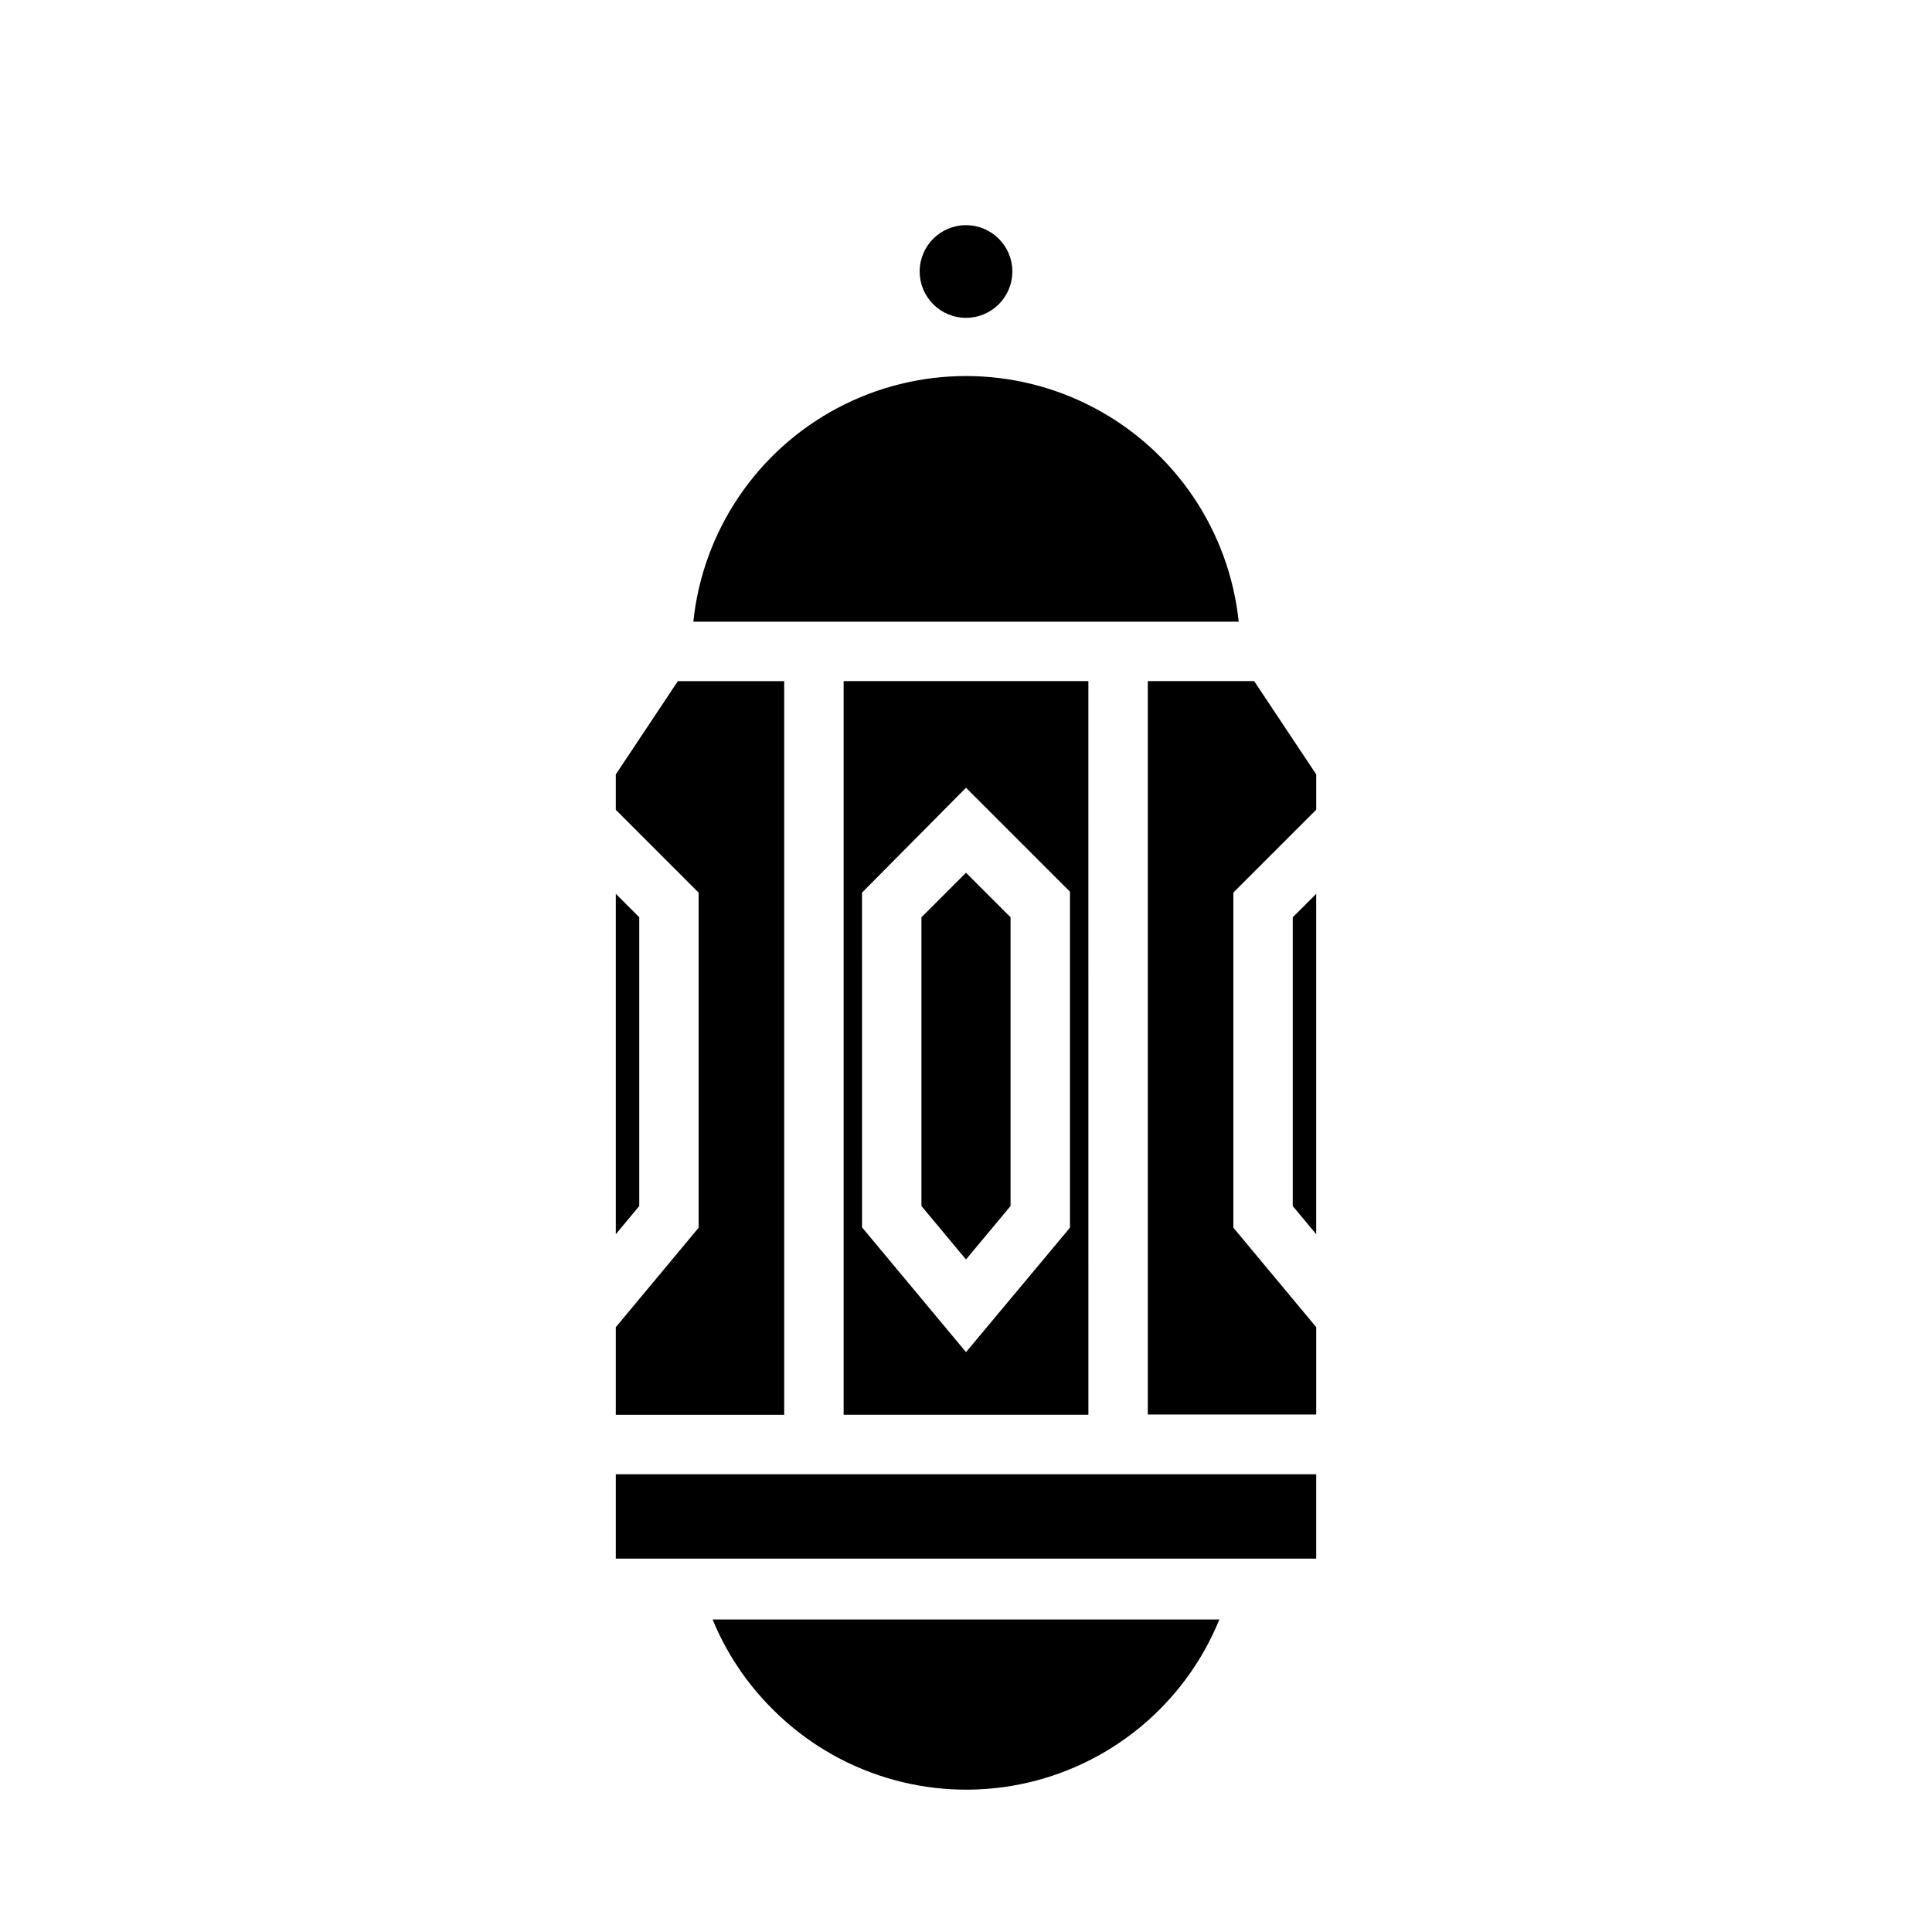
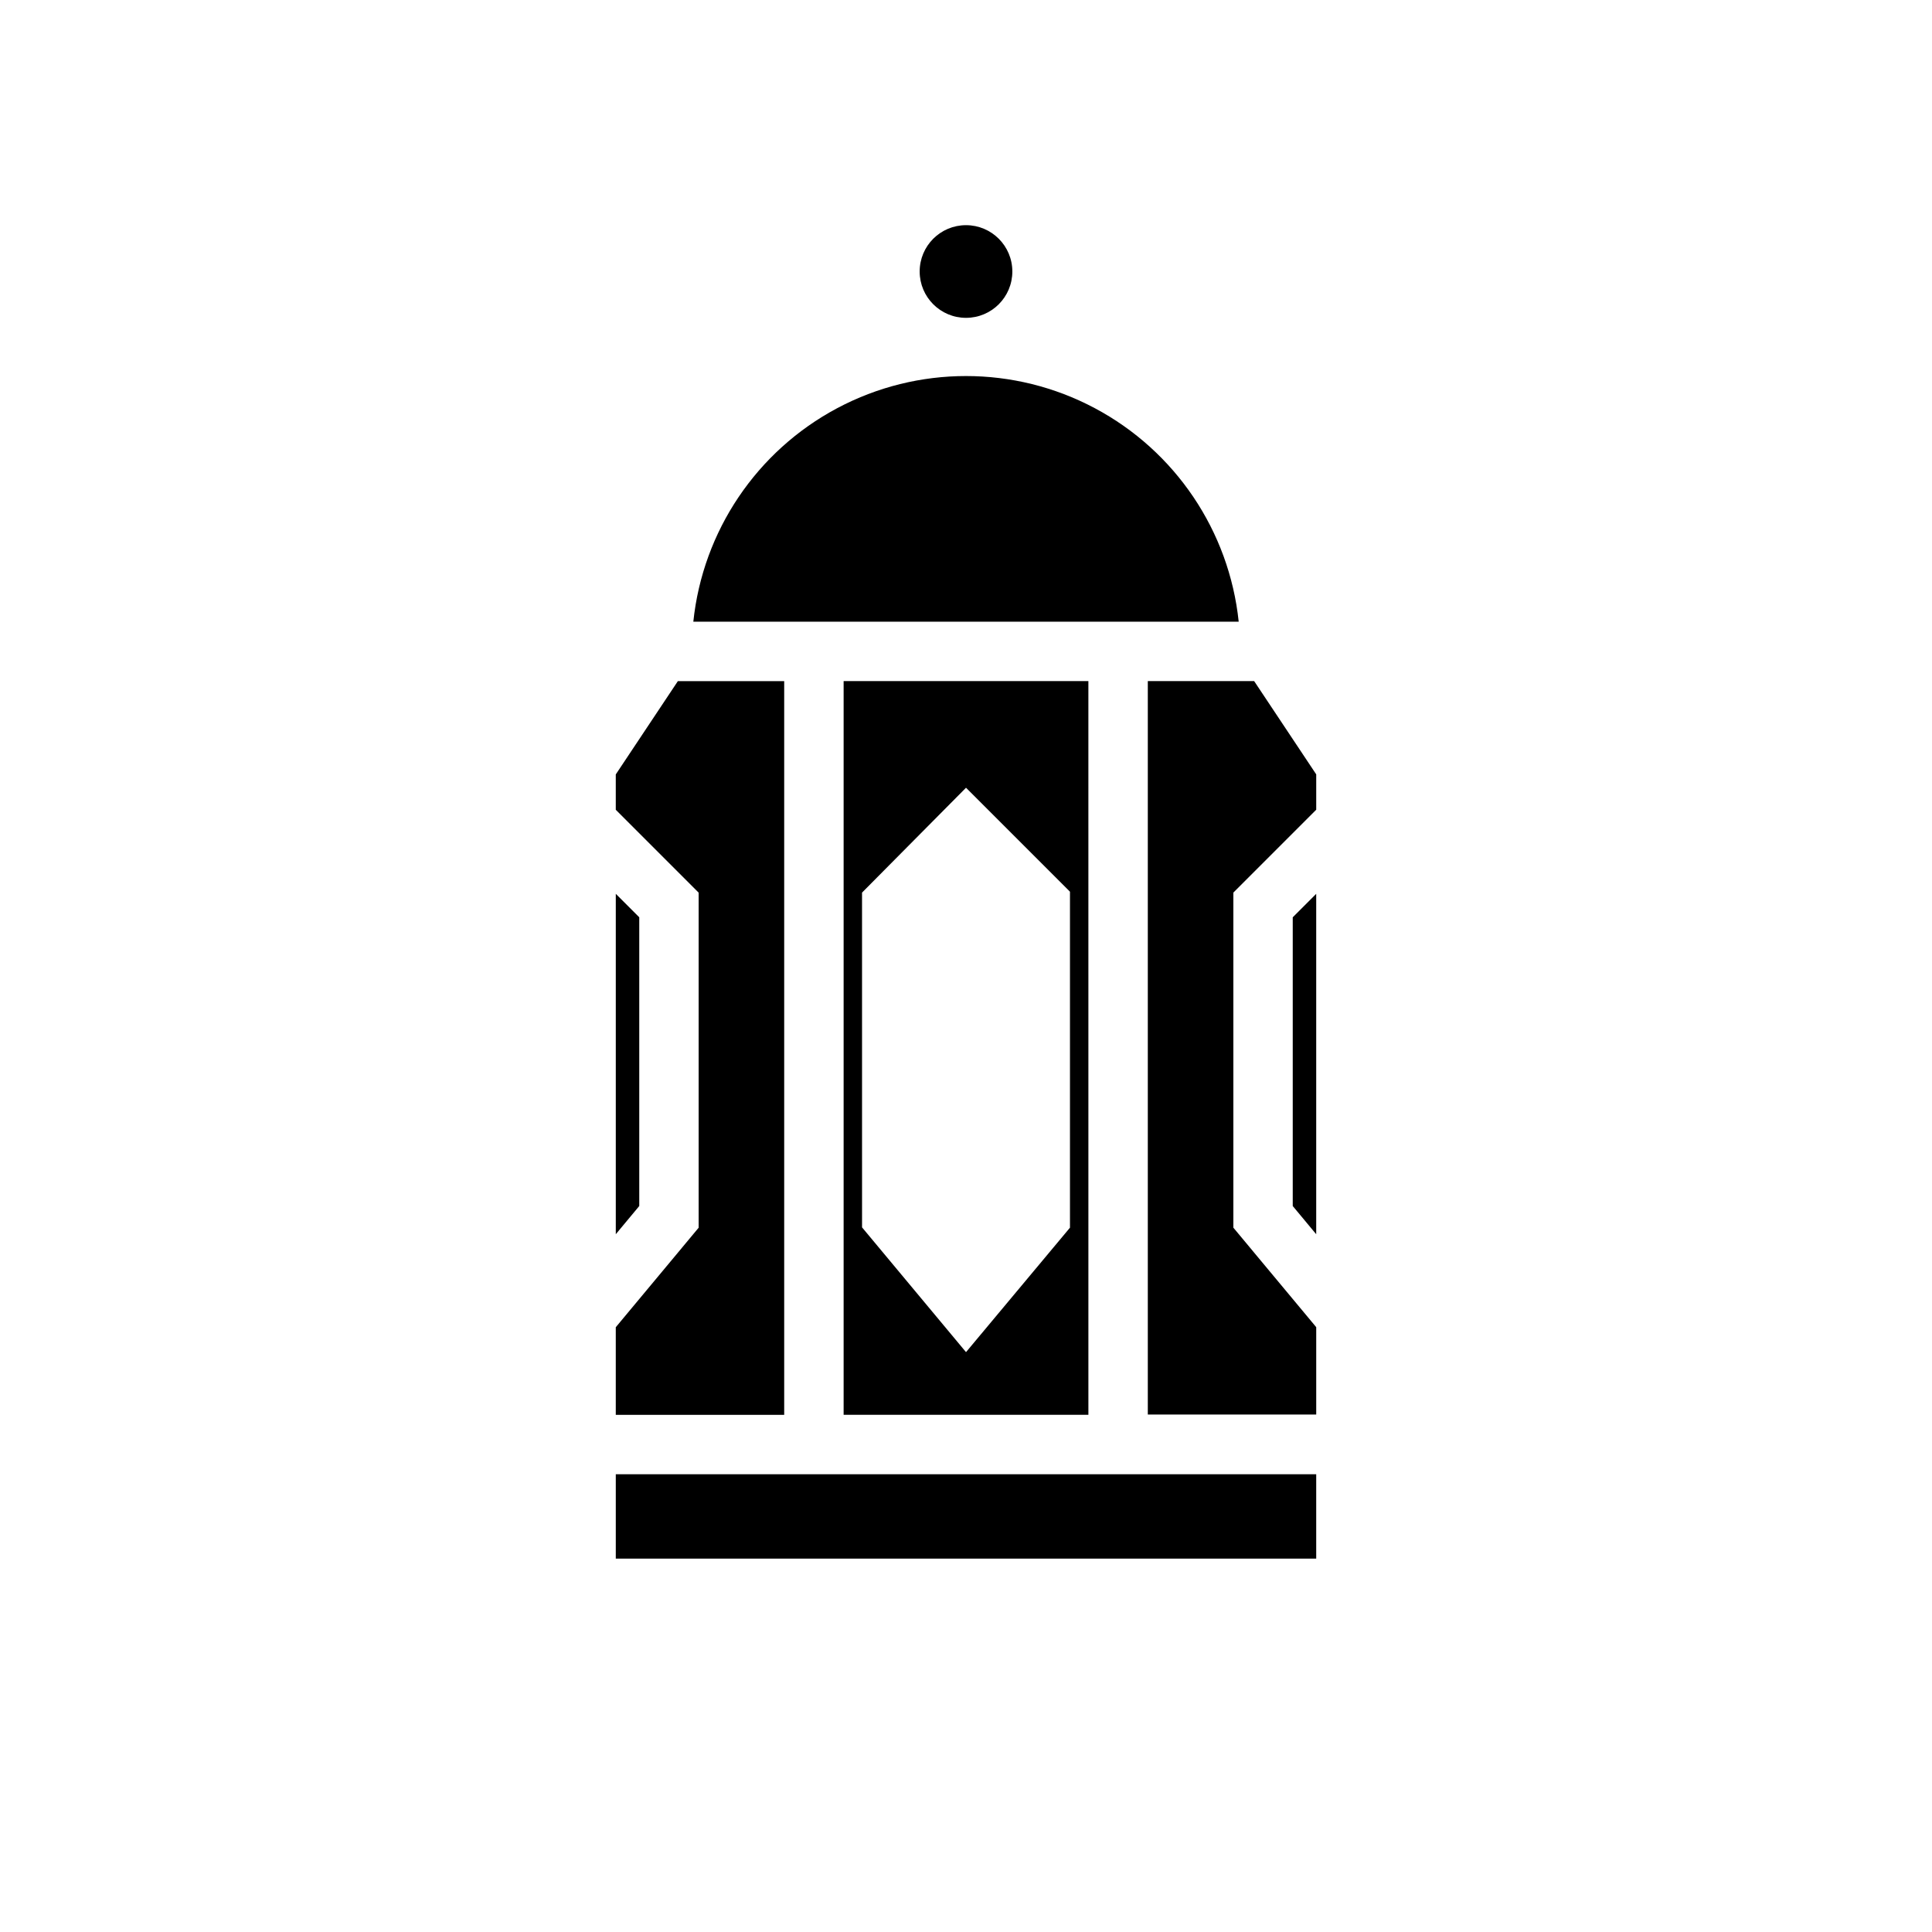
<svg xmlns="http://www.w3.org/2000/svg" fill="#000000" width="800px" height="800px" version="1.1" viewBox="144 144 512 512">
  <g>
    <path d="m313.41 387.09-6.219-6.219v90.211l6.219-7.477z" />
-     <path d="m348.59 596.8c17.113 17.293 41.77 24.84 65.629 20.086 23.863-4.754 43.746-21.172 52.926-43.703h-134.3c3.633 8.836 8.984 16.863 15.742 23.617z" />
    <path d="m412.28 215.95c0 6.785-5.496 12.281-12.277 12.281-6.785 0-12.281-5.496-12.281-12.281 0-6.781 5.496-12.277 12.281-12.277 6.781 0 12.277 5.496 12.277 12.277" />
    <path d="m367.57 534.69h-60.379v22.359h185.62v-22.359z" />
-     <path d="m388.19 387.09v76.516l11.809 14.168 11.805-14.168v-76.516l-11.805-11.809z" />
    <path d="m367.57 324.5v194.44h64.867l-0.004-194.44zm32.434 177.83-27.551-33.062-0.004-88.719 27.555-27.789 27.551 27.551v89.035z" />
    <path d="m349.62 308.76h122.65c-2.516-24.035-16.809-45.246-38.145-56.594-21.332-11.348-46.914-11.348-68.246 0-21.336 11.348-35.629 32.559-38.141 56.594z" />
    <path d="m351.82 518.95v-194.44h-28.18l-16.453 24.719v9.367l21.961 21.965v88.797l-21.961 26.371v23.223z" />
    <path d="m486.59 463.61 6.219 7.477v-90.211l-6.219 6.219z" />
    <path d="m448.18 324.5v194.36h44.633v-23.145l-21.961-26.371v-88.797l21.961-21.965v-9.367l-16.453-24.719z" />
  </g>
</svg>